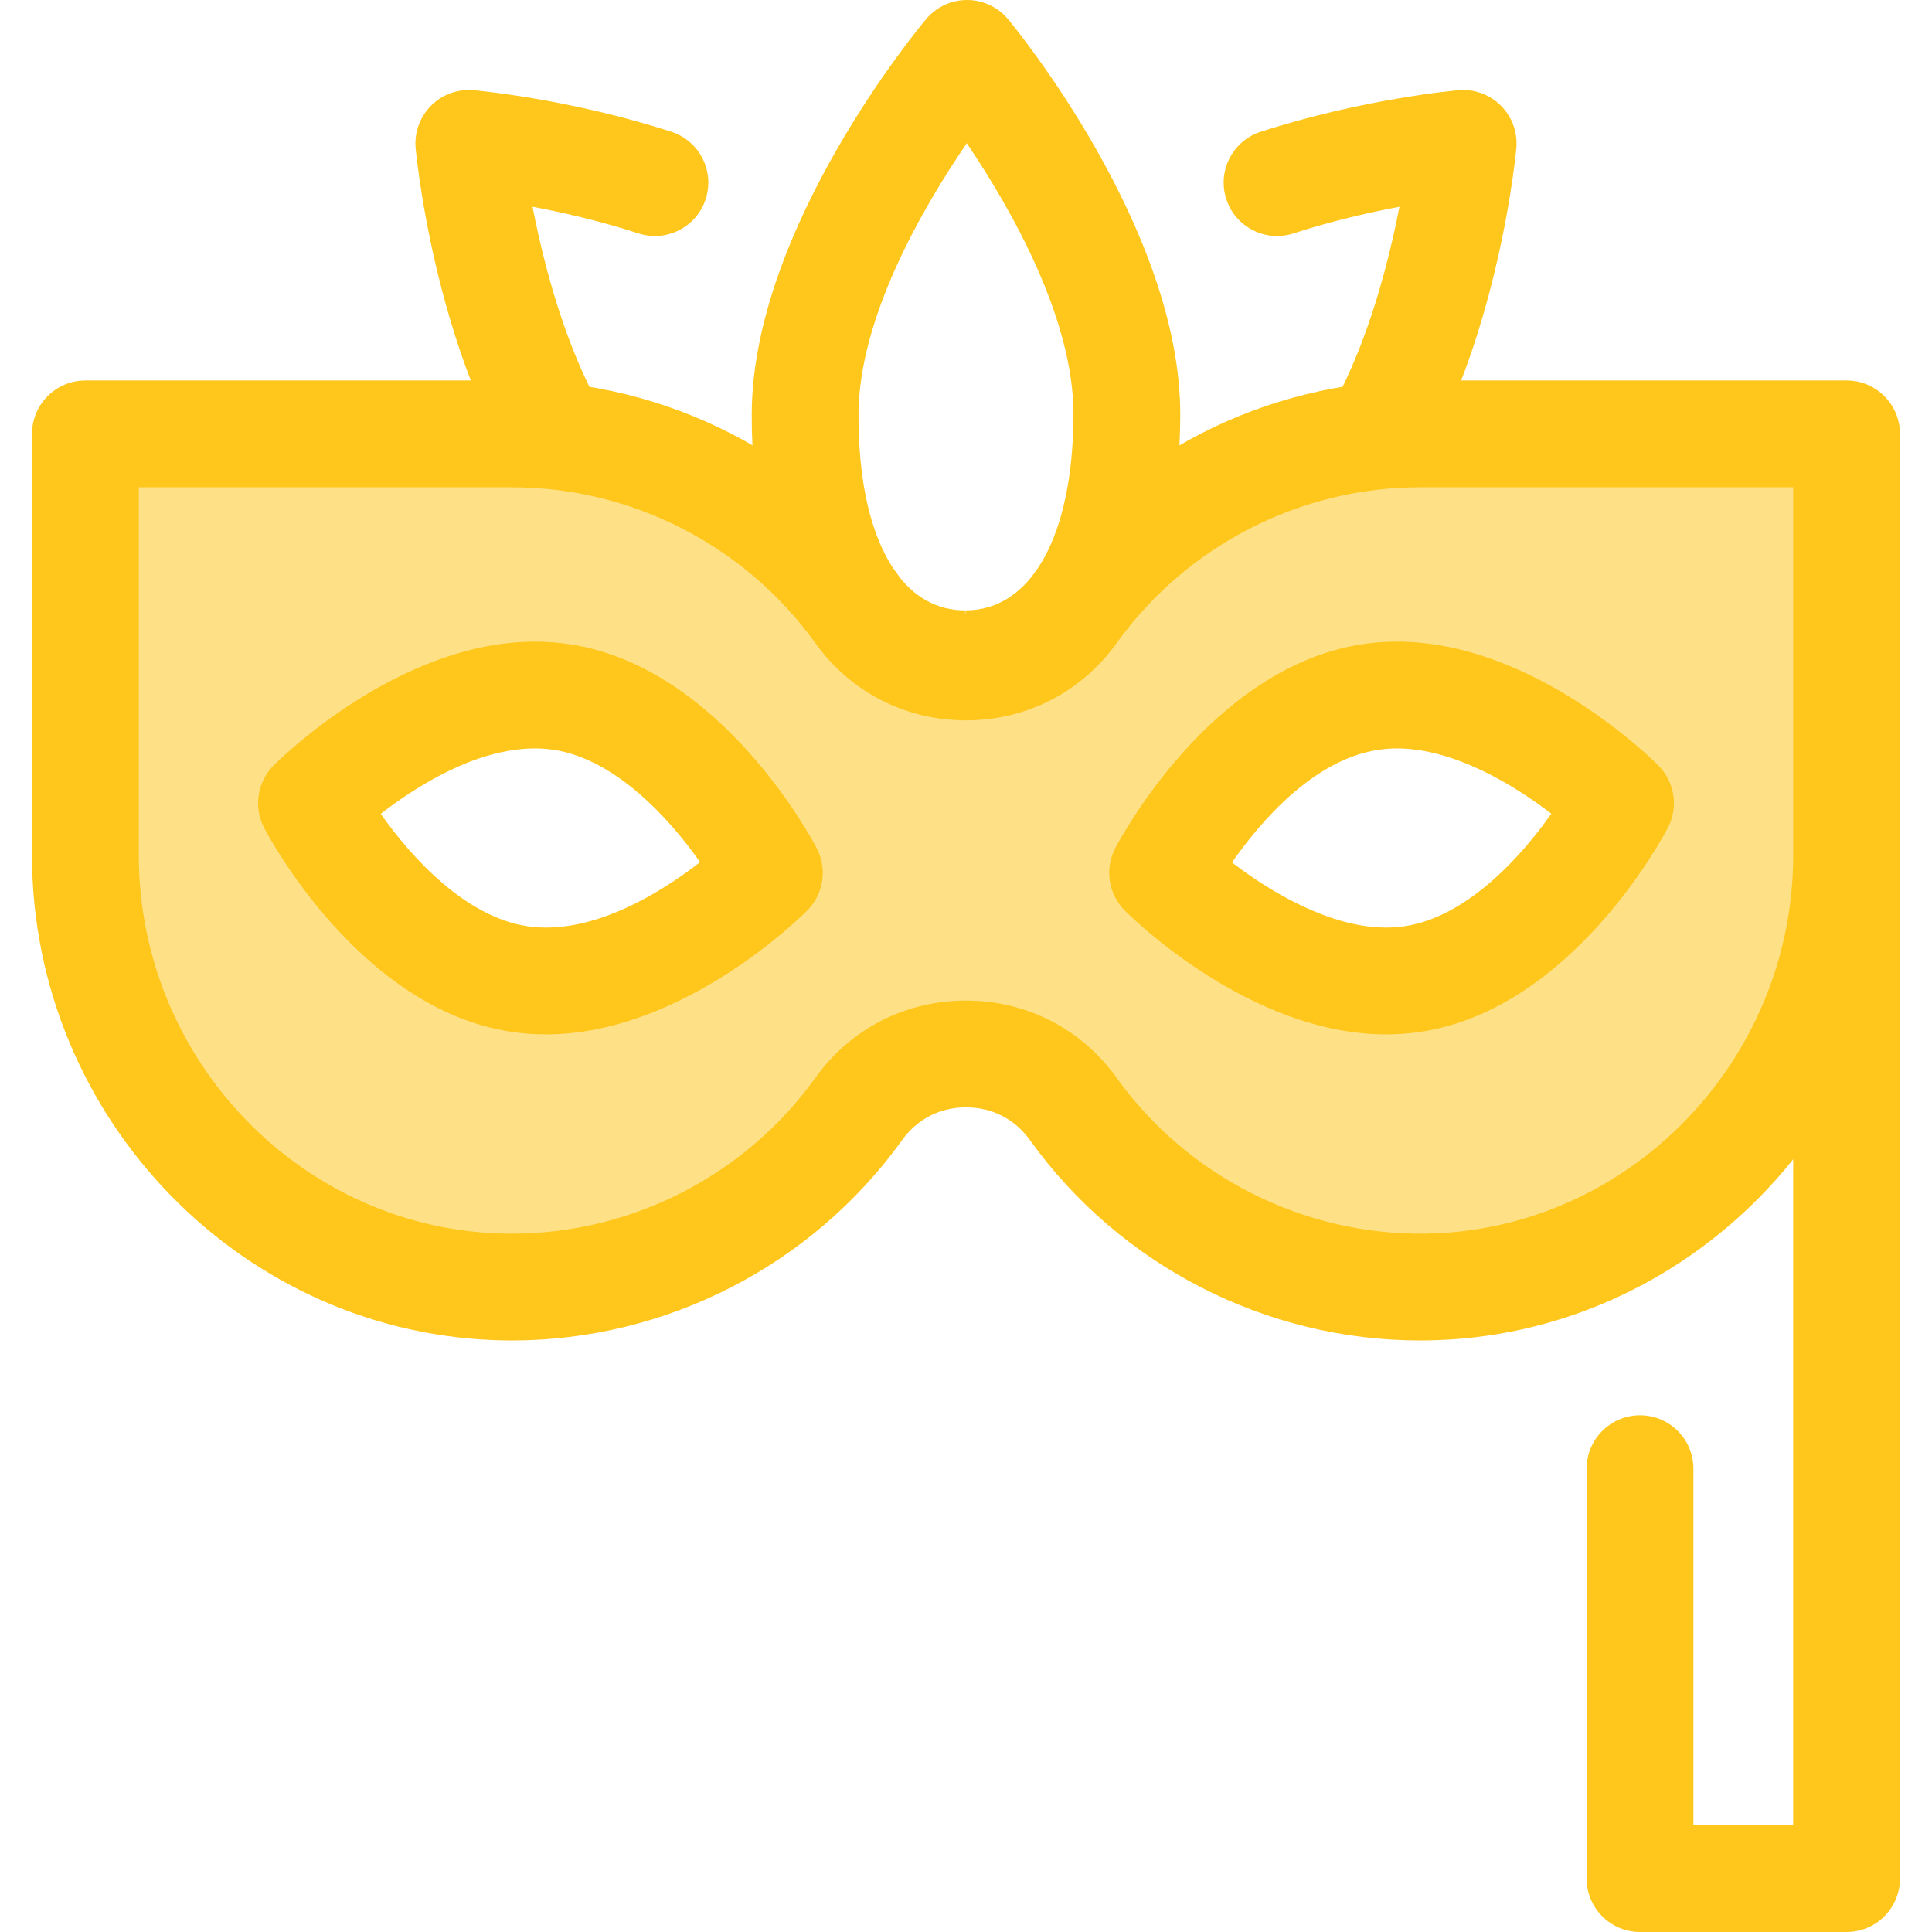
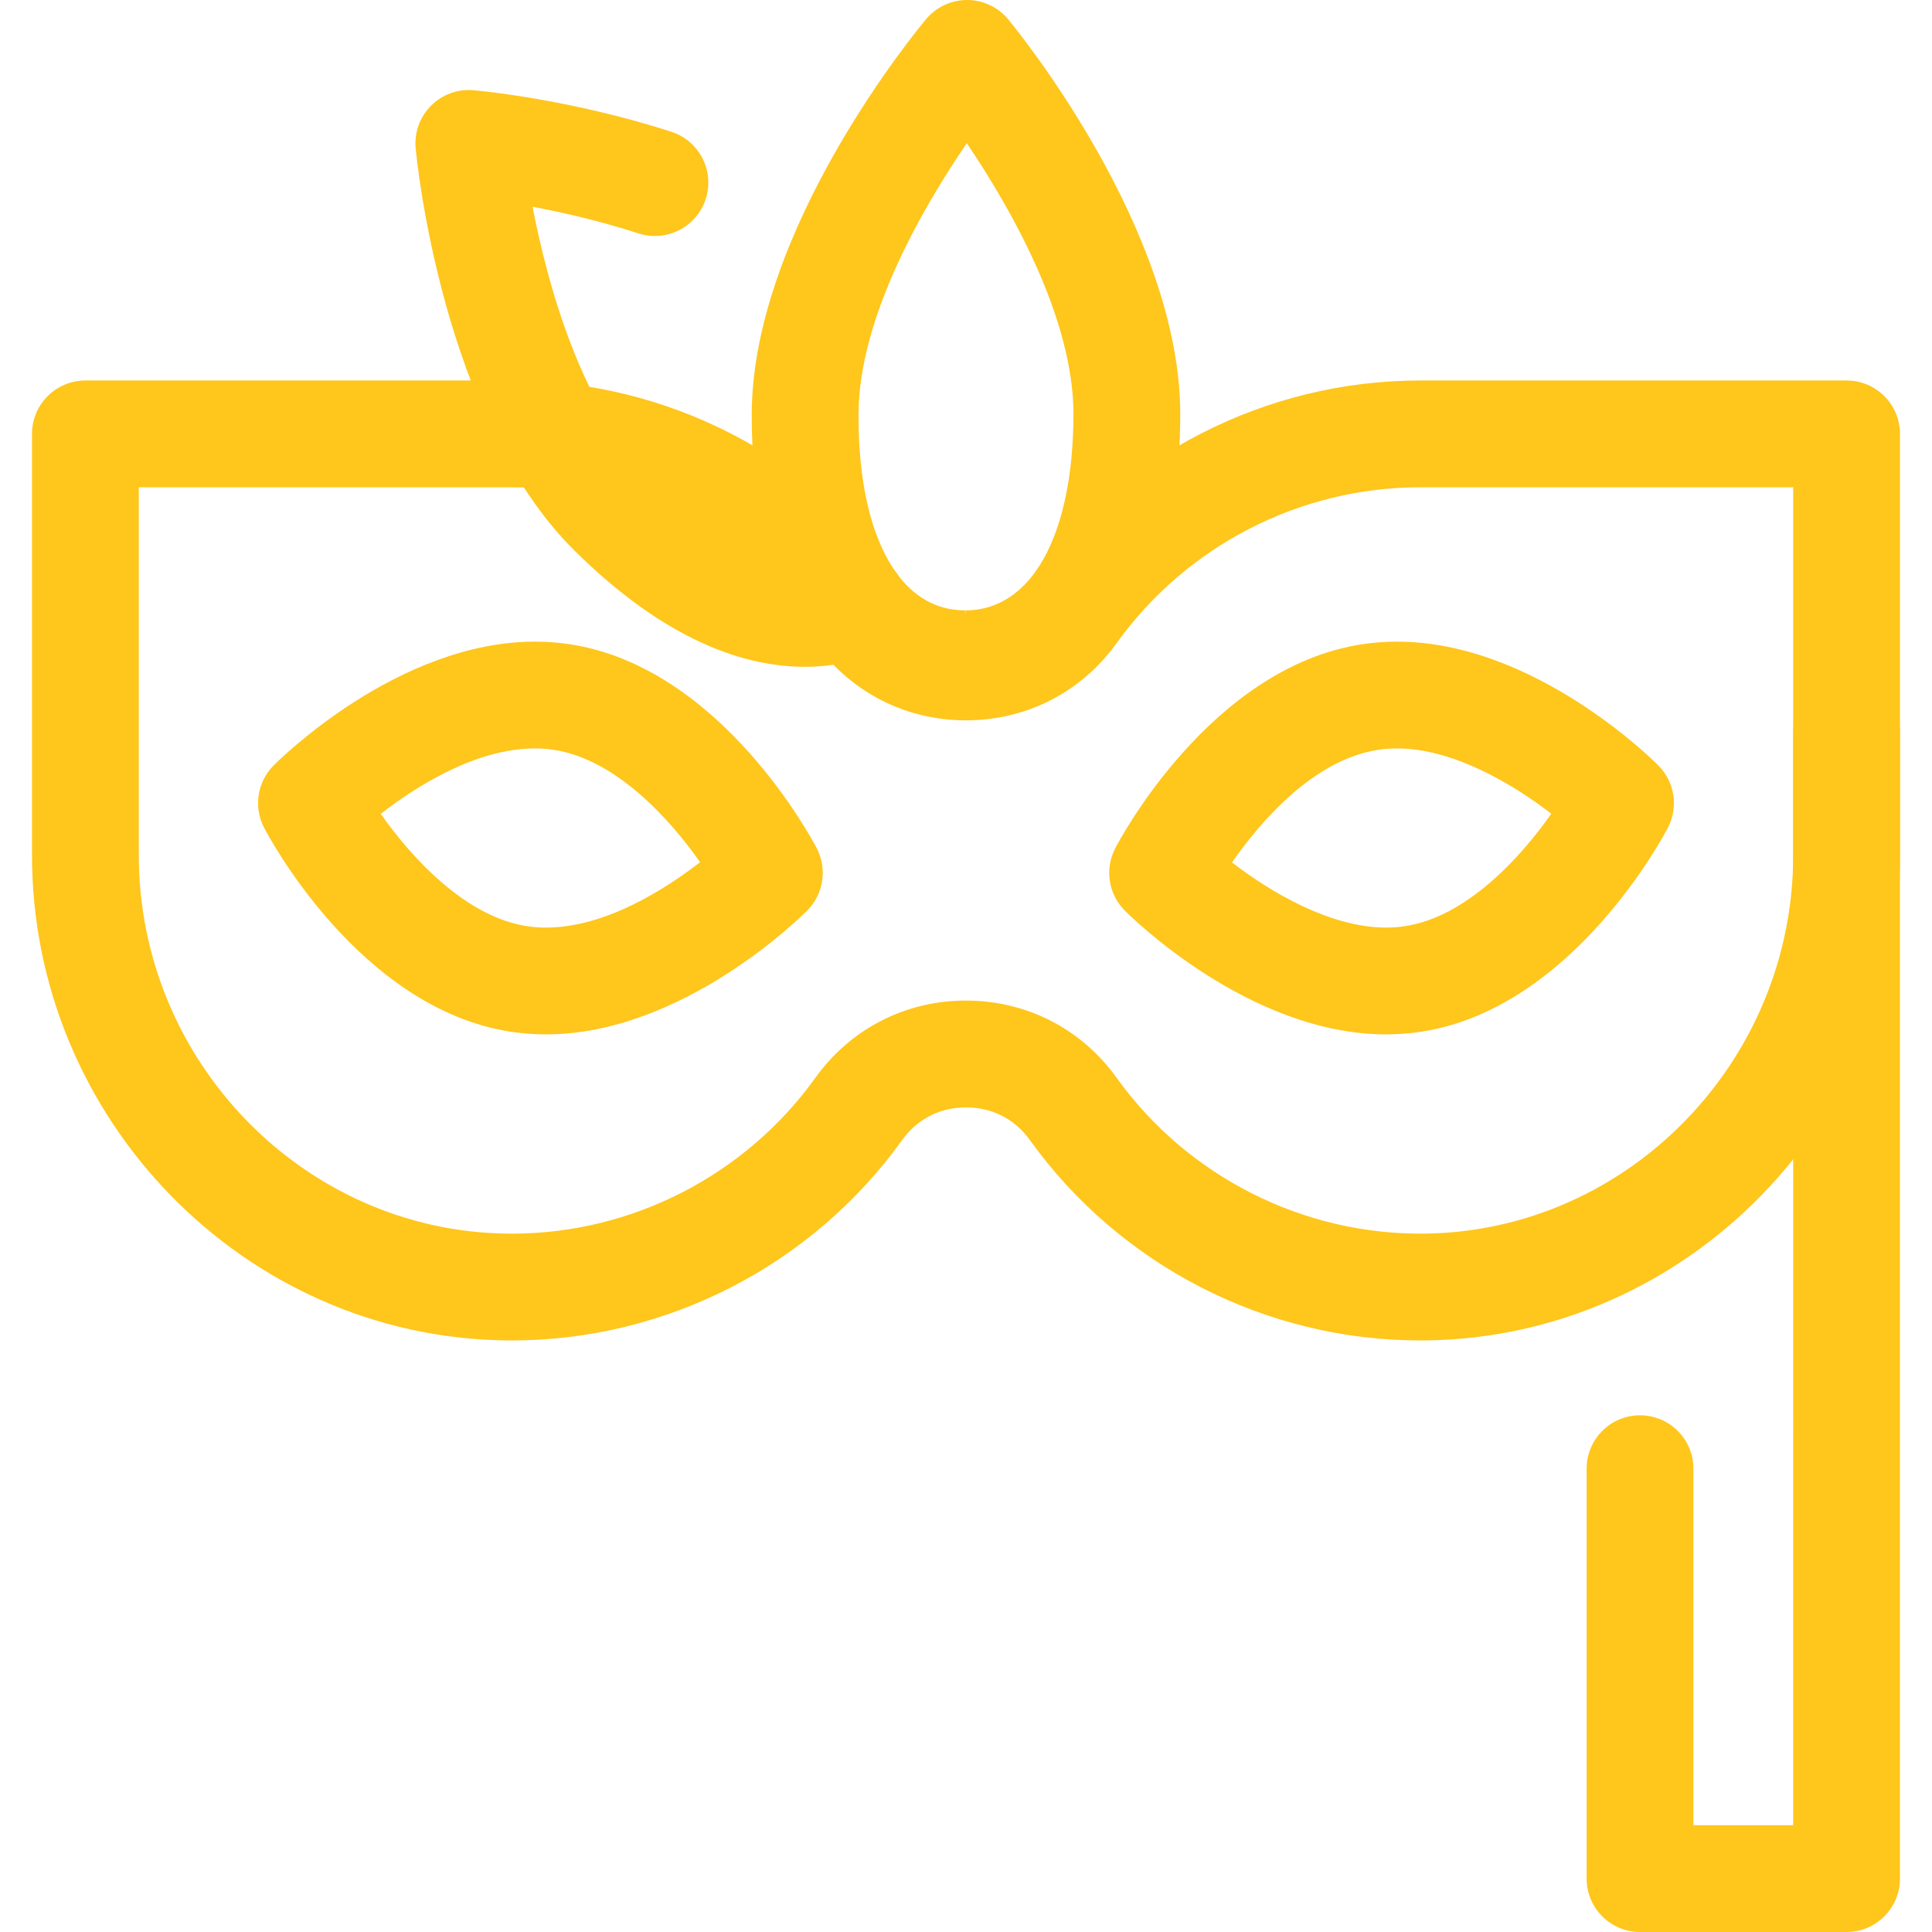
<svg xmlns="http://www.w3.org/2000/svg" height="800px" width="800px" version="1.1" id="Layer_1" viewBox="0 0 512.001 512.001" xml:space="preserve">
  <g>
    <path style="fill:#FFC61B;" d="M489.366,512.001h-54.742c-7.814,0-14.15-6.335-14.15-14.15V389.219   c0-7.815,6.337-14.15,14.15-14.15s14.15,6.335,14.15,14.15v94.482h26.441V194.106c0-7.815,6.337-14.15,14.15-14.15   s14.15,6.335,14.15,14.15v303.745C503.516,505.666,497.181,512.001,489.366,512.001z" />
    <path style="fill:#FFC61B;" d="M255.856,190.06c-0.017,0-0.167,0-0.184,0c-16.76-0.058-31.537-8.018-41.609-22.414   c-9.935-14.198-14.929-33.705-14.845-57.978c0.17-49.229,44.347-102.38,46.228-104.619C248.134,1.848,252.1,0,256.28,0   c0.014,0,0.027,0,0.041,0c4.194,0.011,8.166,1.885,10.846,5.111c1.869,2.251,45.785,55.711,45.615,104.95   C312.579,169.109,281.988,190.06,255.856,190.06z M256.211,37.958c-11.691,17.091-28.605,46.219-28.693,71.809   c-0.079,22.817,5.248,35.247,9.733,41.656c4.781,6.833,11.012,10.311,18.519,10.337l0.086,14.15v-14.15   c17.548,0,28.517-19.846,28.626-51.796C284.569,84.378,267.813,55.13,256.211,37.958z" />
    <path style="fill:#FFC61B;" d="M213.287,176.712c-15.38,0-36.502-6.433-61.175-30.937   c-34.939-34.698-41.685-103.554-41.956-106.467c-0.386-4.176,1.098-8.309,4.057-11.283c2.956-2.976,7.07-4.491,11.261-4.121   c1.027,0.089,25.479,2.29,52.445,11.022c7.435,2.407,11.51,10.386,9.103,17.821c-2.407,7.433-10.382,11.511-17.821,9.103   c-10.183-3.297-20.072-5.554-28.07-7.061c3.937,20.341,12.768,52.873,30.926,70.904c18.472,18.344,36.417,26.131,49.237,21.354   c7.327-2.727,15.472,1,18.199,8.323c2.727,7.323-1,15.472-8.323,18.199C226.681,175.241,220.64,176.712,213.287,176.712z" />
-     <path style="fill:#FFC61B;" d="M298.724,176.722c-7.484,0-13.623-1.525-18.169-3.249c-7.307-2.771-10.985-10.941-8.214-18.248   c2.771-7.307,10.944-10.983,18.248-8.213c12.829,4.862,30.817-2.906,49.353-21.316c18.155-18.03,26.988-50.559,30.926-70.904   c-7.998,1.506-17.889,3.763-28.07,7.06c-7.436,2.41-15.414-1.668-17.821-9.103c-2.407-7.435,1.668-15.414,9.104-17.821   c26.965-8.731,51.415-10.931,52.444-11.02c4.169-0.364,8.302,1.146,11.259,4.121c2.957,2.974,4.443,7.106,4.055,11.283   c-0.269,2.915-7.019,71.77-41.954,106.467C335.233,170.26,314.128,176.722,298.724,176.722z" />
  </g>
-   <path style="fill:#FEE187;" d="M376.319,114.986c-36.314,0-70.662,17.634-91.875,47.18c-6.659,9.267-17.024,14.583-28.442,14.583  c-11.415,0-21.784-5.315-28.439-14.583c-21.218-29.542-55.567-47.18-91.88-47.18H22.633v111.652  c0,62.328,50.064,113.663,111.594,114.437c0.474,0.006,0.948,0.01,1.418,0.01c36.376,0,70.657-17.57,91.923-47.19  c6.651-9.267,17.014-14.582,28.434-14.582c11.414,0,21.779,5.311,28.434,14.576c21.541,30.006,56.423,47.646,93.334,47.184  c61.536-0.774,111.598-52.107,111.598-114.437v-111.65H376.319z M137.529,259.435c-33.509-5.104-54.984-46.597-54.984-46.597  s32.856-33.216,66.364-28.112c33.509,5.104,54.984,46.597,54.984,46.597S171.039,264.54,137.529,259.435z M374.469,259.435  c-33.509,5.104-66.364-28.112-66.364-28.112s21.475-41.493,54.984-46.597c33.509-5.104,66.364,28.112,66.364,28.112  S407.979,254.331,374.469,259.435z" />
  <path style="fill:#FFC61B;" d="M135.643,355.234c-0.516,0-1.039-0.004-1.561-0.01c-69.272-0.872-125.6-58.555-125.6-128.585V114.986  c0-7.815,6.335-14.15,14.15-14.15h113.05c40.858,0,79.502,19.842,103.372,53.076c4.023,5.602,10.042,8.687,16.946,8.687  c6.905,0,12.925-3.086,16.951-8.688c23.859-33.232,62.502-53.075,103.368-53.075h113.048c7.814,0,14.15,6.335,14.15,14.15v111.652  c0,70.03-56.331,127.714-125.57,128.585c-0.532,0.007-1.058,0.01-1.588,0.01c-40.892,0-79.553-19.849-103.419-53.092  c-4.02-5.596-10.035-8.678-16.939-8.678c-6.904,0-12.919,3.083-16.938,8.683C215.193,335.388,176.532,355.234,135.643,355.234z   M36.783,129.136v97.501c0,54.62,43.792,99.61,97.622,100.288l1.238,0.008c31.797,0,61.864-15.437,80.429-41.292  c9.339-13.014,23.893-20.48,39.928-20.48c16.031,0,30.583,7.461,39.927,20.473c18.806,26.195,49.464,41.677,81.664,41.291  c53.829-0.678,97.625-45.666,97.625-100.288v-97.501h-98.898c-31.773,0-61.821,15.432-80.382,41.282  c-9.351,13.017-23.907,20.481-39.936,20.481c-16.031,0-30.586-7.464-39.934-20.478c-18.567-25.851-48.618-41.285-80.385-41.285  L36.783,129.136L36.783,129.136z M367.318,274.119c-36.369,0-67.948-31.504-69.273-32.846c-4.314-4.363-5.328-11.006-2.506-16.454  c1.012-1.956,25.248-47.964,65.418-54.083c3.027-0.461,6.15-0.695,9.283-0.695c36.369,0,67.948,31.504,69.274,32.846  c4.313,4.363,5.326,11.006,2.506,16.454c-1.012,1.956-25.248,47.964-65.418,54.083C373.574,273.885,370.451,274.119,367.318,274.119  z M326.491,228.553c10.058,7.746,25.919,17.265,40.828,17.265c1.711,0,3.399-0.125,5.021-0.372  c16.304-2.483,30.599-18.138,38.772-29.806c-10.057-7.752-25.943-17.299-40.872-17.299c-1.711,0-3.4,0.125-5.021,0.372  C348.027,201.332,333.96,217.836,326.491,228.553z M144.681,274.119c-3.133,0-6.256-0.233-9.283-0.695  c-40.171-6.119-64.408-52.127-65.42-54.083c-2.82-5.449-1.807-12.093,2.506-16.454c1.327-1.341,32.907-32.846,69.274-32.846  c3.133,0,6.254,0.235,9.281,0.695c40.171,6.119,64.408,52.127,65.42,54.083c2.82,5.449,1.807,12.093-2.507,16.455  C212.628,242.616,181.046,274.119,144.681,274.119z M100.91,215.675c8.169,11.653,22.457,27.289,38.751,29.772  c1.62,0.246,3.31,0.372,5.021,0.372c15.704,0,31.545-10.116,40.849-17.334c-8.169-11.654-22.457-27.289-38.751-29.772  c-1.62-0.246-3.308-0.372-5.019-0.372C126.055,198.342,110.212,208.457,100.91,215.675z" />
</svg>